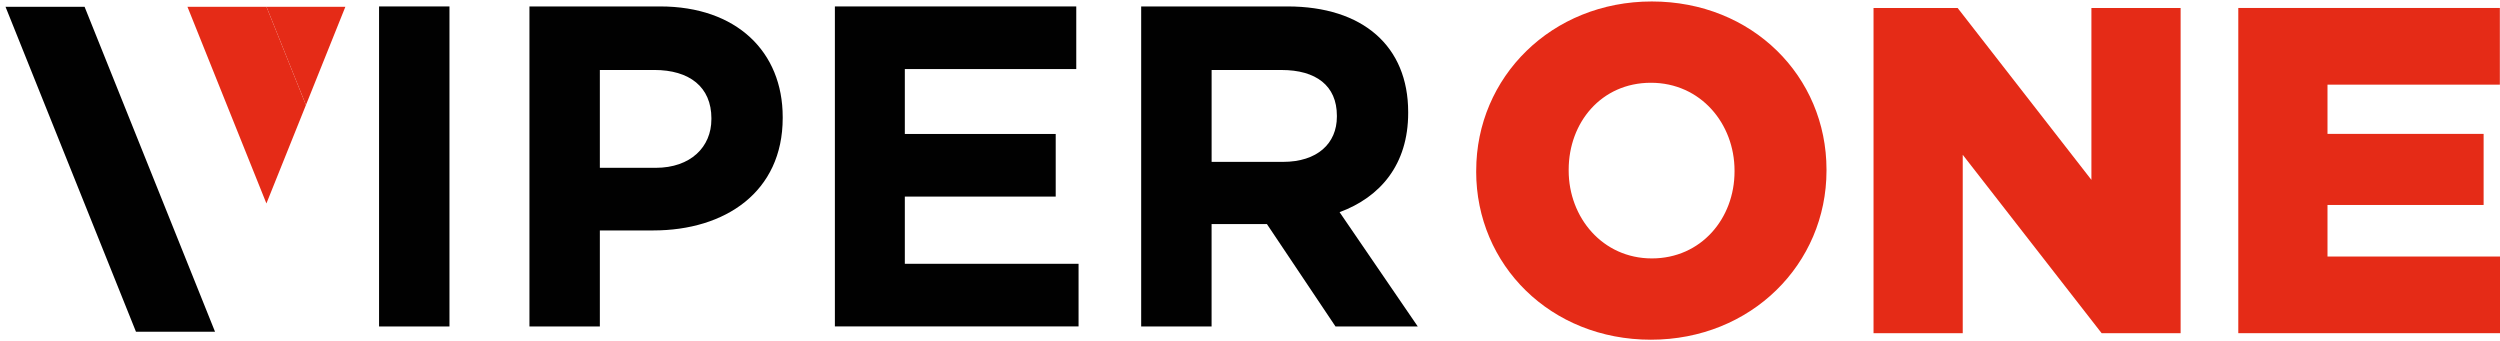
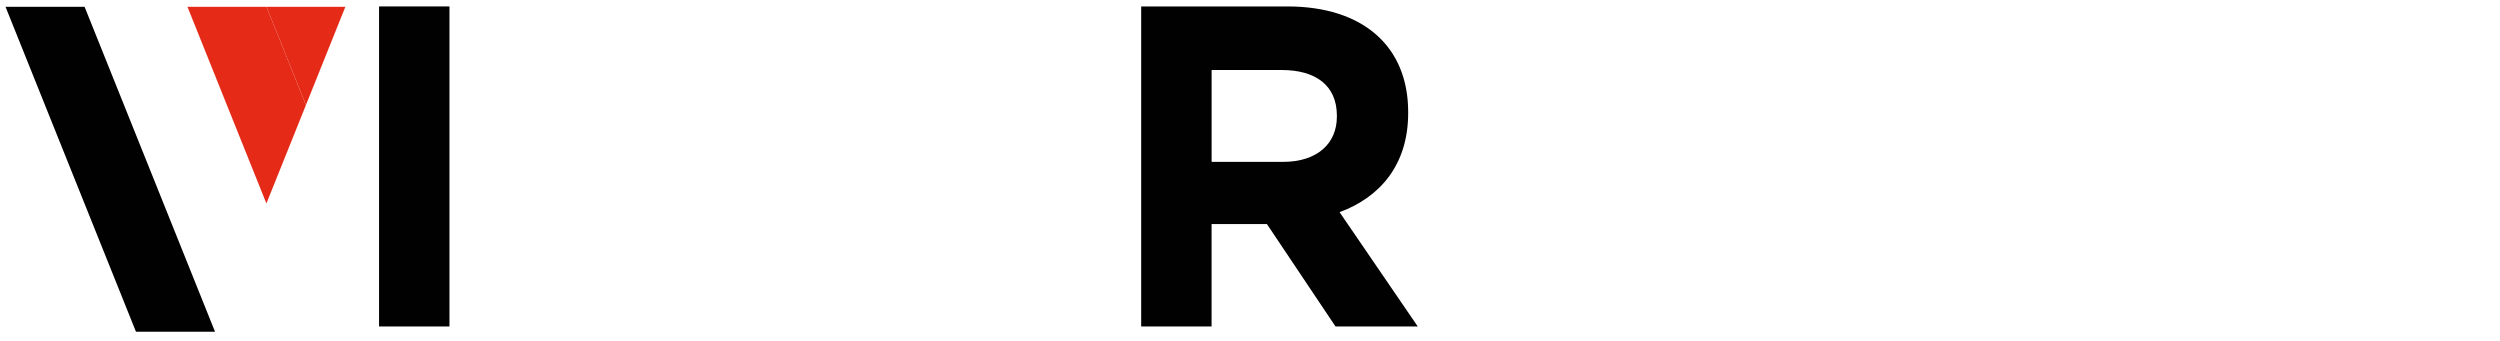
<svg xmlns="http://www.w3.org/2000/svg" id="uuid-57af16bb-3bfa-41e8-8dc4-87dc41b8836c" data-name="Capa 1" viewBox="0 0 850 116">
  <path d="M128.88,111V2.19h23.94V111h-23.94Z" style="fill: #010101;" />
-   <path d="M222.14,78.35h-18.19v32.64h-23.94V2.19h44.45c25.96,0,41.66,15.39,41.66,37.61v.31c0,25.18-19.58,38.24-43.99,38.24Zm19.74-38.08c0-10.72-7.46-16.48-19.43-16.48h-18.5V57.06h18.96c11.97,0,18.96-7.15,18.96-16.48v-.31Z" style="fill: #010101;" />
-   <path d="M283.86,111V2.19h82.07V23.48h-58.29v22.07h51.3v21.29h-51.3v22.85h59.07v21.29h-82.85Z" style="fill: #010101;" />
  <path d="M454.07,111l-23.32-34.82h-18.81v34.82h-23.94V2.19h49.74c25.65,0,41.04,13.52,41.04,35.91v.31c0,17.56-9.48,28.6-23.32,33.73l26.58,38.86h-27.98Zm.47-71.66c0-10.26-7.15-15.54-18.81-15.54h-23.78v31.24h24.25c11.66,0,18.34-6.22,18.34-15.39v-.31Z" style="fill: #010101;" />
  <polygon points="46.23 112.79 1.88 2.32 28.76 2.32 73.11 112.79 46.23 112.79" style="fill: #010101;" />
  <polygon points="117.42 2.32 90.61 2.32 104.02 35.71 117.42 2.32" style="fill: #e52b17;" />
  <polygon points="90.61 2.32 90.55 2.32 63.74 2.32 77.14 35.71 90.58 69.18 104.02 35.71 90.61 2.32" style="fill: #e52b17;" />
  <g>
-     <path d="M501.91,58.32v-.32c0-31.75,25.59-57.5,59.71-57.5s59.39,25.43,59.39,57.18v.32c0,31.75-25.59,57.5-59.71,57.5s-59.4-25.43-59.4-57.18Zm87.83,0v-.32c0-15.95-11.52-29.86-28.43-29.86s-27.96,13.58-27.96,29.54v.32c0,15.95,11.53,29.86,28.28,29.86s28.11-13.59,28.11-29.54Z" style="fill: #e52b17;" />
-     <path d="M637,2.71h28.59l45.49,58.45V2.71h30.33V113.29h-26.85l-47.23-60.66v60.66h-30.33V2.71Z" style="fill: #e52b17;" />
-     <path d="M761.02,2.71h88.93V28.78h-58.6v16.74h53.08v24.17h-53.08v17.53h59.39v26.06h-89.72V2.71Z" style="fill: #e52b17;" />
-   </g>
+     </g>
</svg>